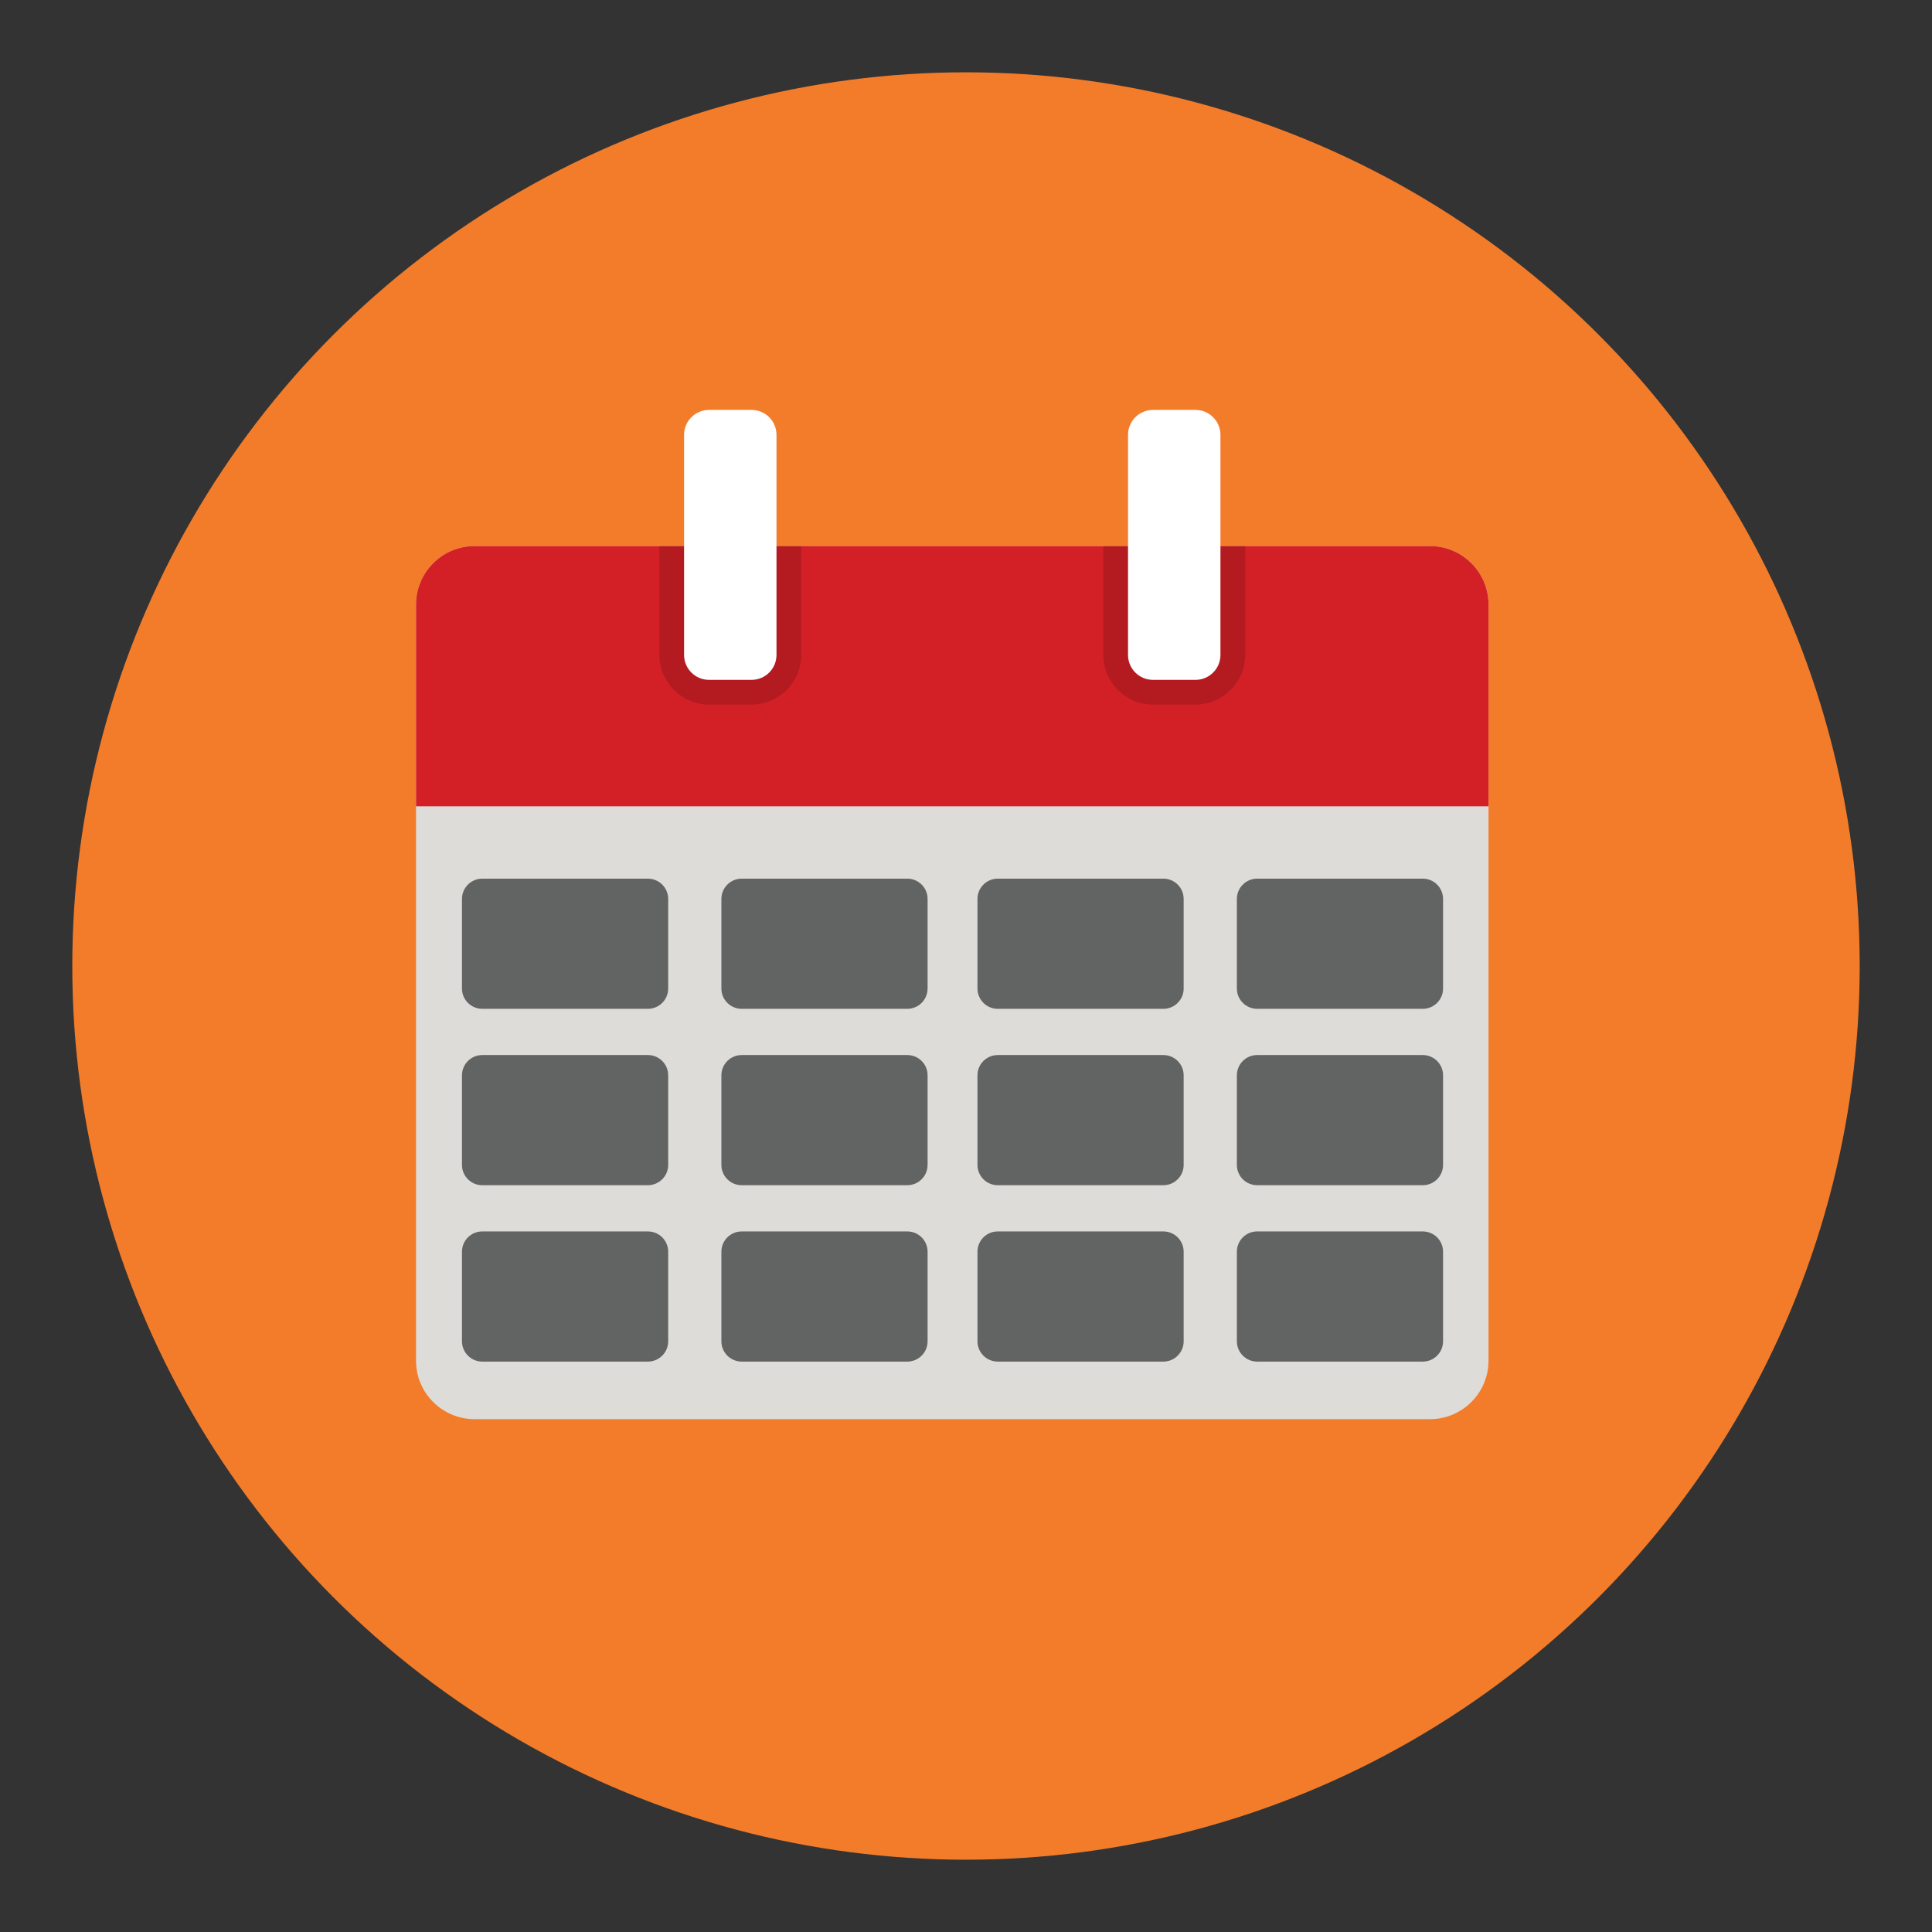
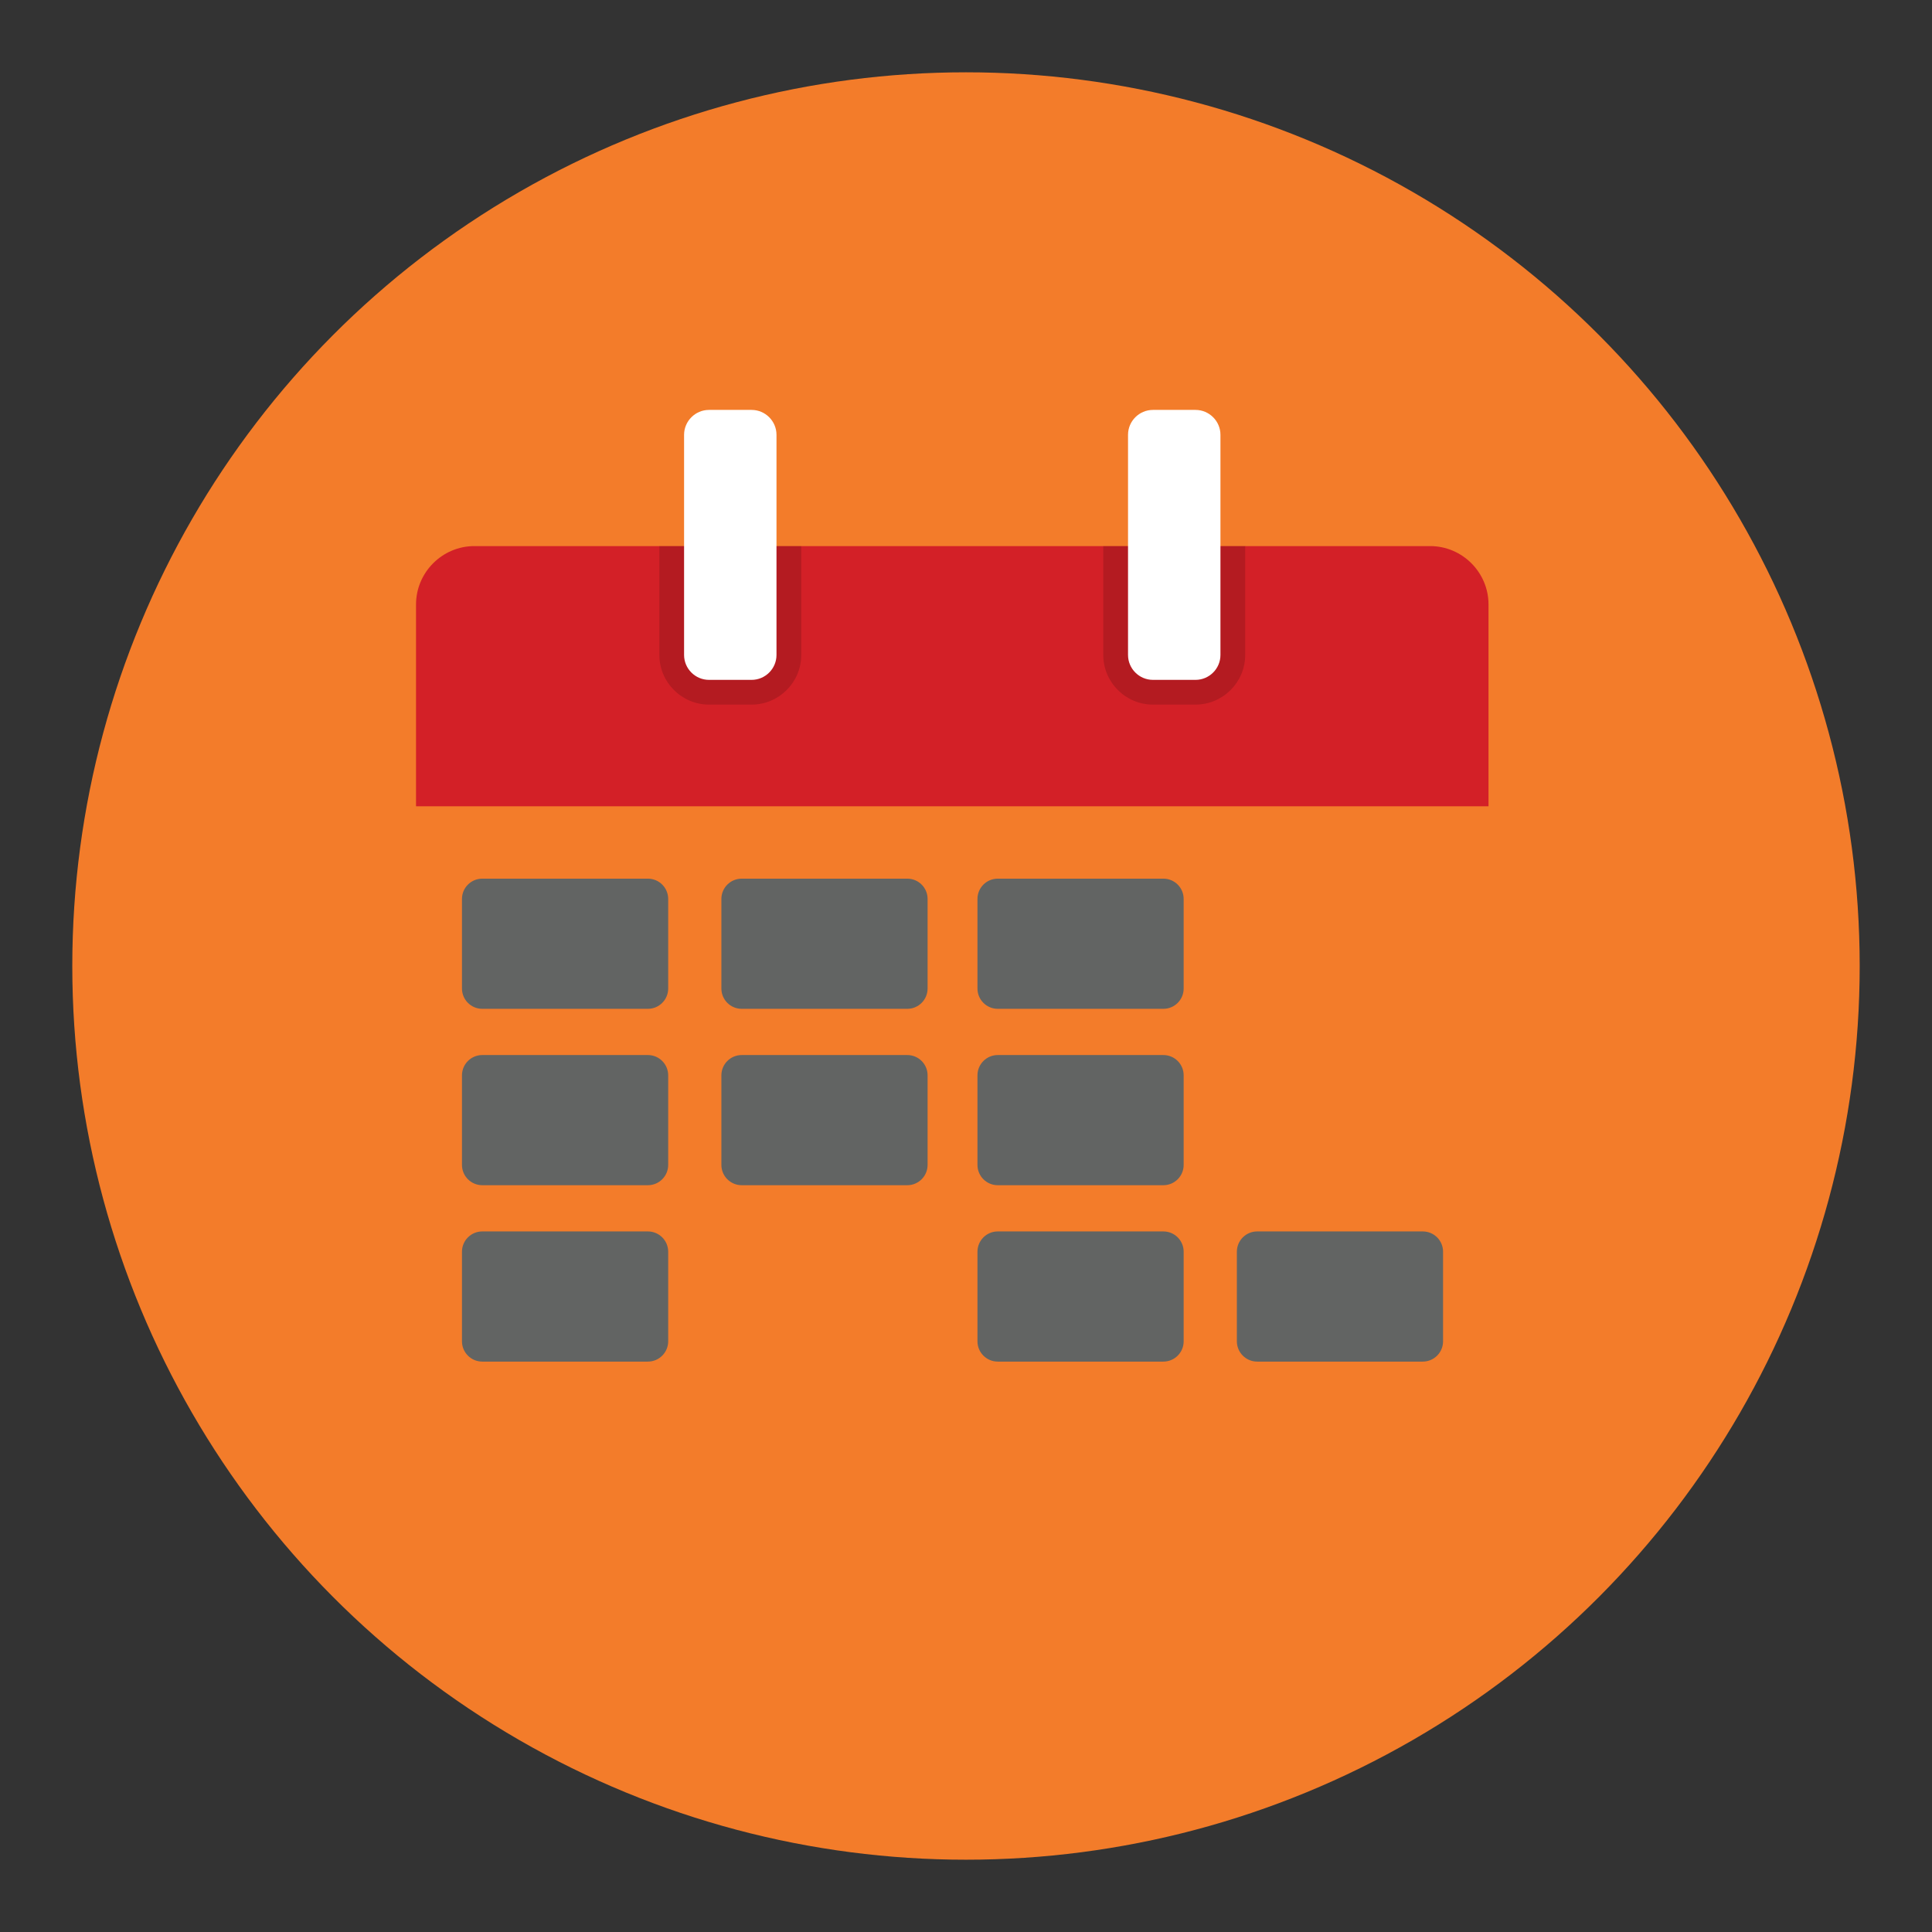
<svg xmlns="http://www.w3.org/2000/svg" version="1.1" id="Layer_1" x="0px" y="0px" width="136.913px" height="136.913px" viewBox="0 0 136.913 136.913" enable-background="new 0 0 136.913 136.913" xml:space="preserve">
  <rect x="0" y="0" width="136.913" height="136.913" fill="#333333" stroke="none" />
  <g>
    <g>
      <g>
        <g>
          <circle fill="#F37C2A" cx="68.456" cy="68.457" r="63.333" />
        </g>
      </g>
    </g>
    <g>
      <g id="_32237776_1_">
-         <path fill="#DDDCD9" d="M33.619,38.699h67.729c2.275,0,4.137,1.861,4.137,4.137v53.598c0,2.273-1.863,4.135-4.137,4.135H33.619     c-2.275,0-4.137-1.861-4.137-4.135V42.836C29.482,40.561,31.344,38.699,33.619,38.699L33.619,38.699z" />
-       </g>
+         </g>
      <g>
        <g>
          <path fill="#626463" d="M47.352,70.053c0,0.793-0.645,1.438-1.438,1.438H34.176c-0.793,0-1.438-0.645-1.438-1.438v-6.348      c0-0.795,0.645-1.438,1.438-1.438h11.738c0.793,0,1.438,0.643,1.438,1.438V70.053z" />
        </g>
        <g>
          <path fill="#626463" d="M65.734,70.053c0,0.793-0.643,1.438-1.438,1.438H52.561c-0.795,0-1.439-0.645-1.439-1.438v-6.348      c0-0.795,0.645-1.438,1.439-1.438h11.736c0.795,0,1.438,0.643,1.438,1.438V70.053z" />
        </g>
        <g>
          <path fill="#626463" d="M83.881,70.053c0,0.793-0.643,1.438-1.438,1.438H70.707c-0.795,0-1.438-0.645-1.438-1.438v-6.348      c0-0.795,0.643-1.438,1.438-1.438h11.736c0.795,0,1.438,0.643,1.438,1.438V70.053z" />
        </g>
        <g>
-           <path fill="#626463" d="M102.264,70.053c0,0.793-0.643,1.438-1.438,1.438H89.09c-0.793,0-1.438-0.645-1.438-1.438v-6.348      c0-0.795,0.645-1.438,1.438-1.438h11.736c0.795,0,1.438,0.643,1.438,1.438V70.053z" />
-         </g>
+           </g>
      </g>
      <g>
        <g>
          <path fill="#626463" d="M47.352,82.553c0,0.793-0.645,1.438-1.438,1.438H34.176c-0.793,0-1.438-0.645-1.438-1.438v-6.348      c0-0.795,0.645-1.438,1.438-1.438h11.738c0.793,0,1.438,0.643,1.438,1.438V82.553z" />
        </g>
        <g>
          <path fill="#626463" d="M65.734,82.553c0,0.793-0.643,1.438-1.438,1.438H52.561c-0.795,0-1.439-0.645-1.439-1.438v-6.348      c0-0.795,0.645-1.438,1.439-1.438h11.736c0.795,0,1.438,0.643,1.438,1.438V82.553z" />
        </g>
        <g>
          <path fill="#626463" d="M83.881,82.553c0,0.793-0.643,1.438-1.438,1.438H70.707c-0.795,0-1.438-0.645-1.438-1.438v-6.348      c0-0.795,0.643-1.438,1.438-1.438h11.736c0.795,0,1.438,0.643,1.438,1.438V82.553z" />
        </g>
        <g>
-           <path fill="#626463" d="M102.264,82.553c0,0.793-0.643,1.438-1.438,1.438H89.09c-0.793,0-1.438-0.645-1.438-1.438v-6.348      c0-0.795,0.645-1.438,1.438-1.438h11.736c0.795,0,1.438,0.643,1.438,1.438V82.553z" />
-         </g>
+           </g>
      </g>
      <g>
        <g>
          <path fill="#626463" d="M47.352,95.053c0,0.793-0.645,1.438-1.438,1.438H34.176c-0.793,0-1.438-0.645-1.438-1.438v-6.348      c0-0.795,0.645-1.438,1.438-1.438h11.738c0.793,0,1.438,0.643,1.438,1.438V95.053z" />
        </g>
        <g>
-           <path fill="#626463" d="M65.734,95.053c0,0.793-0.643,1.438-1.438,1.438H52.561c-0.795,0-1.439-0.645-1.439-1.438v-6.348      c0-0.795,0.645-1.438,1.439-1.438h11.736c0.795,0,1.438,0.643,1.438,1.438V95.053z" />
-         </g>
+           </g>
        <g>
          <path fill="#626463" d="M83.881,95.053c0,0.793-0.643,1.438-1.438,1.438H70.707c-0.795,0-1.438-0.645-1.438-1.438v-6.348      c0-0.795,0.643-1.438,1.438-1.438h11.736c0.795,0,1.438,0.643,1.438,1.438V95.053z" />
        </g>
        <g>
          <path fill="#626463" d="M102.264,95.053c0,0.793-0.643,1.438-1.438,1.438H89.09c-0.793,0-1.438-0.645-1.438-1.438v-6.348      c0-0.795,0.645-1.438,1.438-1.438h11.736c0.795,0,1.438,0.643,1.438,1.438V95.053z" />
        </g>
      </g>
      <g id="_32237800_1_">
        <path fill="#D32027" d="M33.619,38.699h67.729c2.275,0,4.137,1.861,4.137,4.137v14.303H29.482V42.836     C29.482,40.561,31.344,38.699,33.619,38.699L33.619,38.699z" />
      </g>
      <g id="_32237272_1_" opacity="0.15">
        <path d="M88.242,38.699v7.715c0,1.936-1.584,3.518-3.518,3.518h-3.021c-1.936,0-3.518-1.582-3.518-3.518v-7.715H88.242     L88.242,38.699z M46.727,38.699h10.055v7.715c0,1.936-1.582,3.518-3.516,3.518h-3.023c-1.934,0-3.516-1.582-3.516-3.518V38.699     L46.727,38.699z" />
      </g>
      <g id="_32234584_1_">
        <path fill="#FFFFFF" d="M81.703,29.049h3.021c0.969,0,1.764,0.795,1.764,1.764v15.602c0,0.971-0.795,1.764-1.764,1.764h-3.021     c-0.971,0-1.764-0.793-1.764-1.764V30.813C79.939,29.844,80.732,29.049,81.703,29.049z M50.242,29.049h3.023     c0.969,0,1.762,0.795,1.762,1.764v15.602c0,0.971-0.793,1.764-1.762,1.764h-3.023c-0.969,0-1.764-0.793-1.764-1.764V30.813     C48.479,29.844,49.273,29.049,50.242,29.049z" />
      </g>
    </g>
  </g>
</svg>